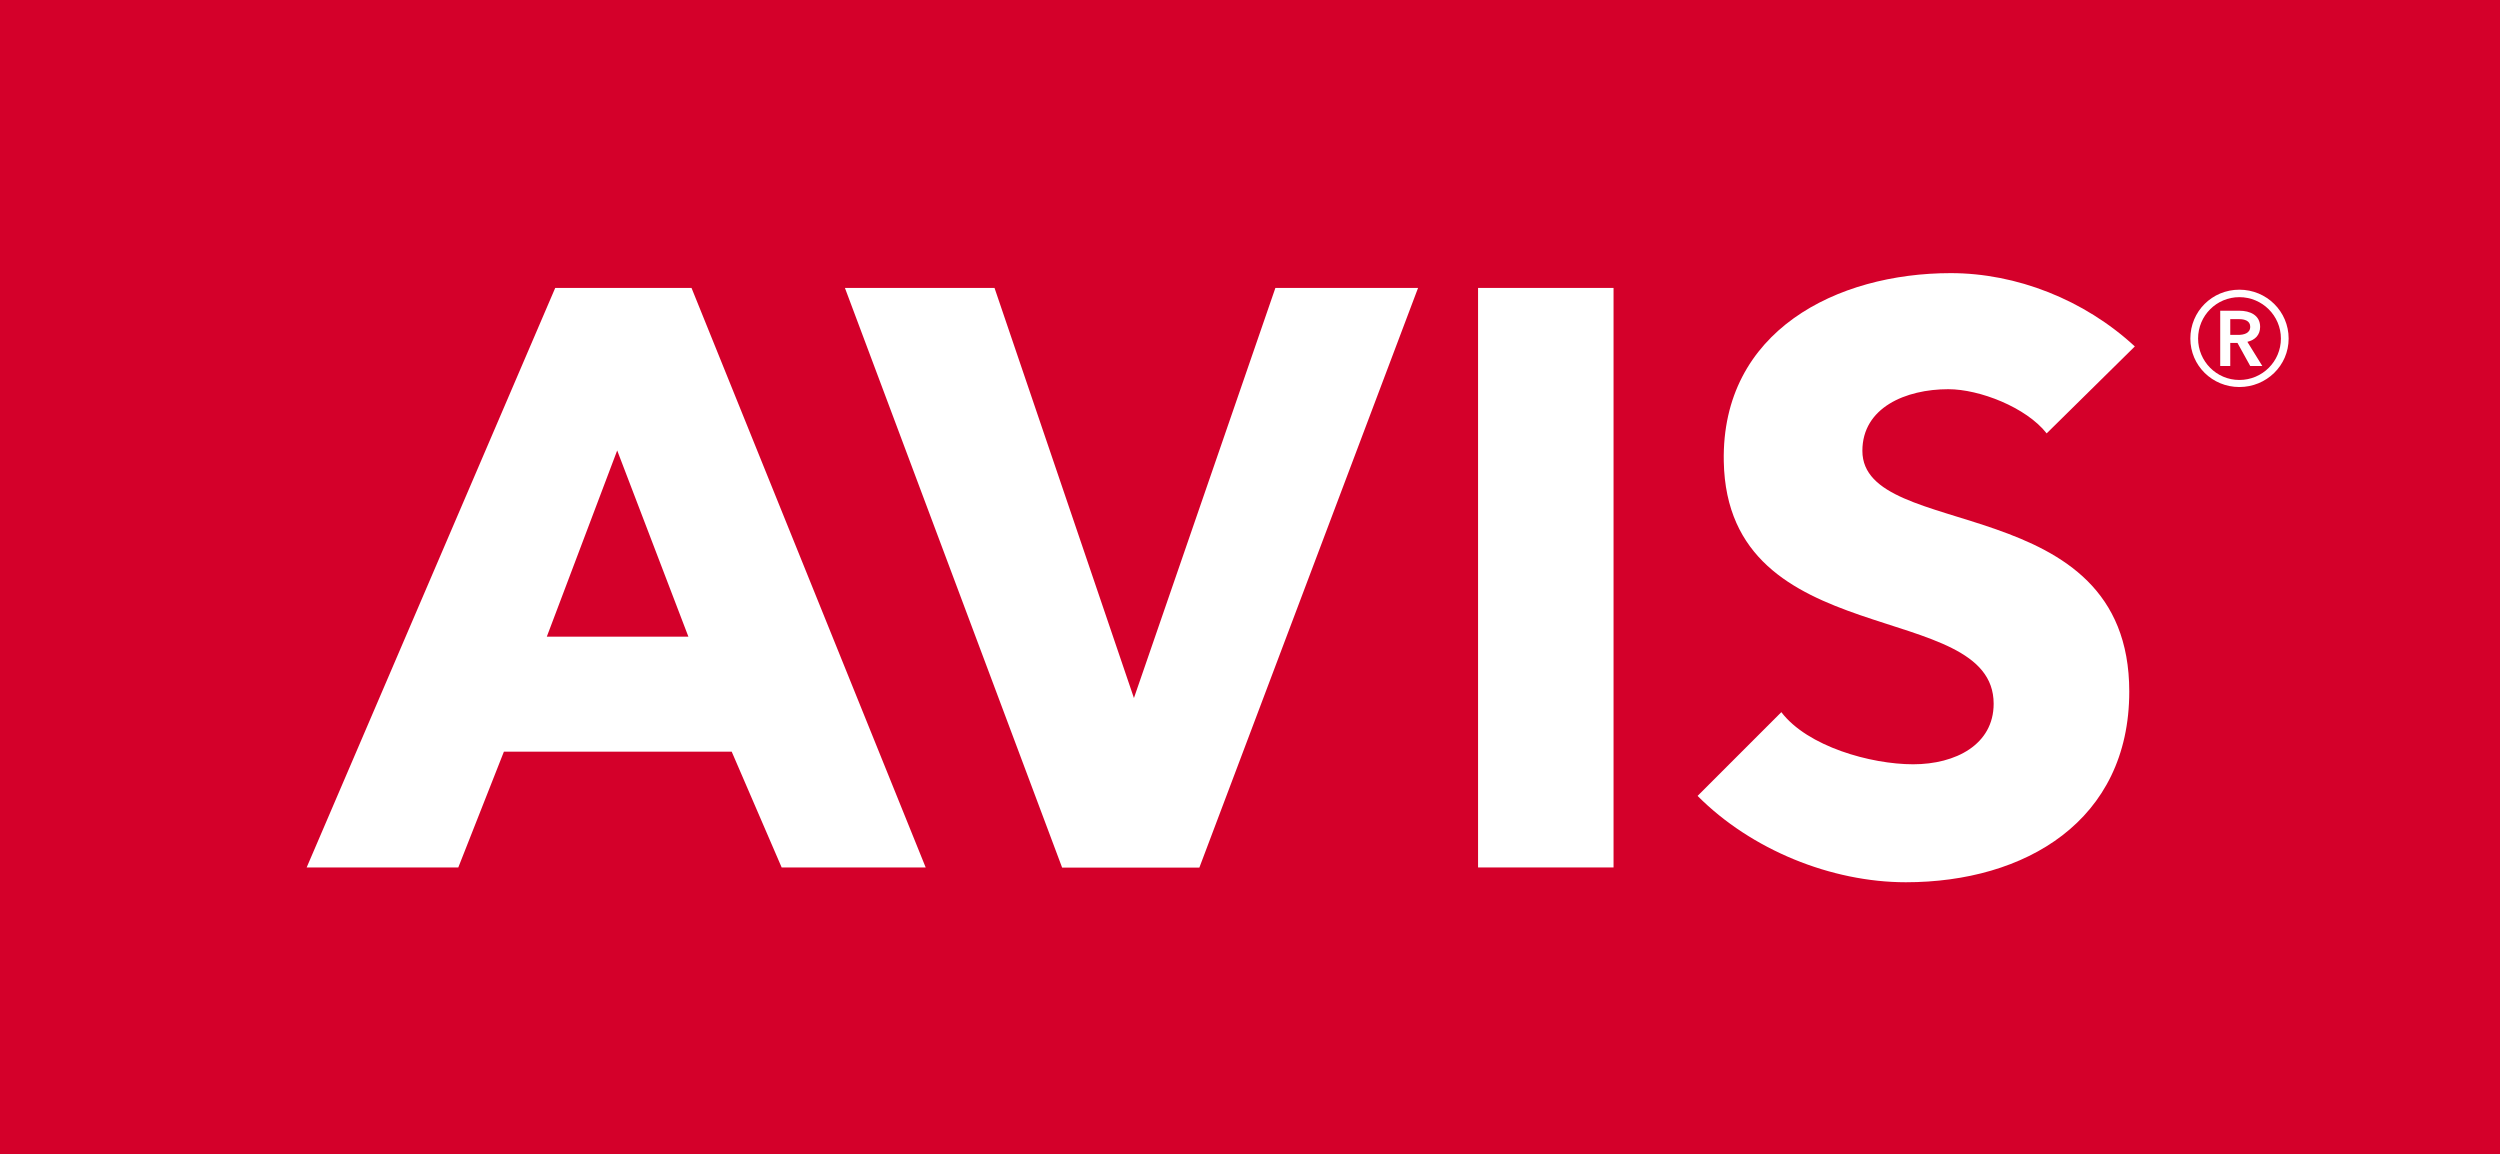
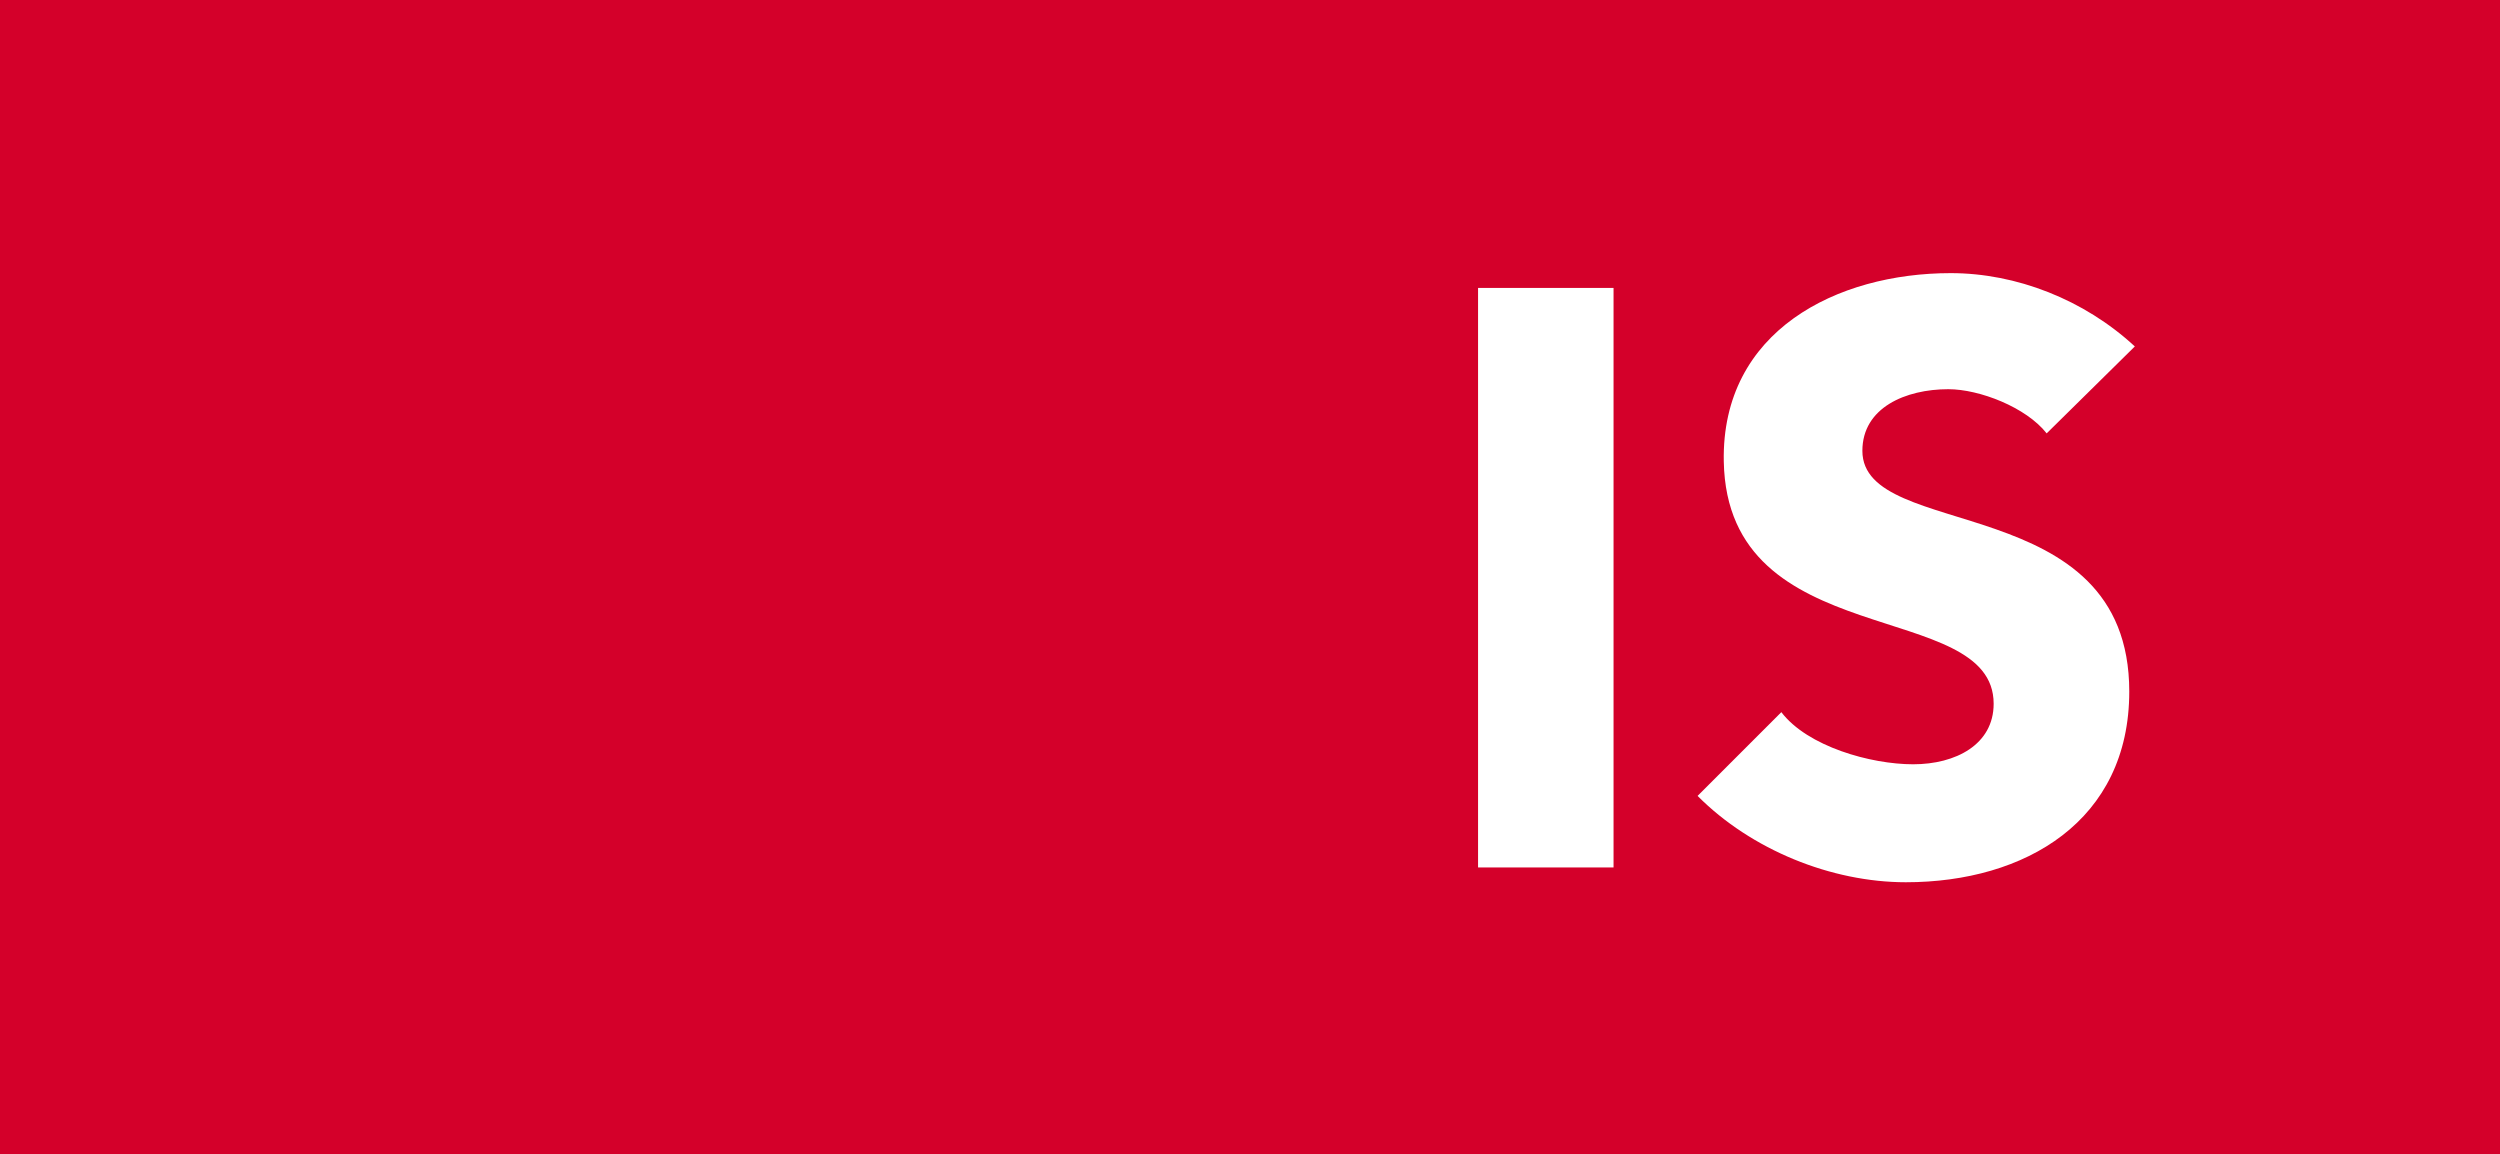
<svg xmlns="http://www.w3.org/2000/svg" id="Layer_1" data-name="Layer 1" viewBox="0 0 184.16 85.04">
  <defs>
    <style>
      .cls-1 {
        fill: #d4002a;
      }

      .cls-1, .cls-2 {
        stroke-width: 0px;
      }

      .cls-2 {
        fill: #fff;
      }
    </style>
  </defs>
  <rect class="cls-1" y="0" width="184.16" height="85.04" />
-   <path class="cls-2" d="m45.46,33.17l5.25,13.73h-10.43l5.19-13.73Zm-4.56-11.96l-18.31,42.69h11.17l3.36-8.53h16.78s3.68,8.53,3.68,8.53h10.61l-17.25-42.69h-10.04Z" />
-   <polygon class="cls-2" points="93.95 21.21 83.53 51.42 73.26 21.21 62.24 21.21 78.24 63.91 88.35 63.91 104.46 21.21 93.95 21.21" />
  <rect class="cls-2" x="108.88" y="21.21" width="9.98" height="42.69" />
  <g>
    <path class="cls-2" d="m150.77,31.93c-1.51-1.93-4.96-3.26-7.25-3.26-3.13,0-6.33,1.35-6.33,4.54,0,6.72,19.66,2.77,19.66,17.73,0,9.53-7.66,14.05-16.46,14.05-5.49,0-11.39-2.39-15.34-6.36l6.17-6.17c1.93,2.53,6.58,3.84,9.71,3.84s5.93-1.45,5.93-4.46c0-7.84-19.62-3.62-19.88-17.85-.18-9.62,8.34-13.87,16.72-13.87,4.82,0,9.82,1.94,13.56,5.4l-6.49,6.4Z" />
-     <path class="cls-2" d="m161.35,24.94c0,2,1.62,3.57,3.61,3.57s3.63-1.57,3.63-3.57-1.62-3.6-3.63-3.6-3.61,1.6-3.61,3.6m.57,0c0-1.69,1.36-3.05,3.04-3.05s3.06,1.36,3.06,3.05-1.37,3.05-3.06,3.05-3.04-1.38-3.04-3.05m1.64,2.02h.73v-1.7h.53l.94,1.7h.89l-1.1-1.78c.57-.13.94-.51.94-1.1,0-.87-.75-1.19-1.53-1.19h-1.41v4.07Zm.73-2.29v-1.16h.66c.38,0,.81.11.81.56,0,.49-.48.6-.9.6h-.57Z" />
  </g>
</svg>